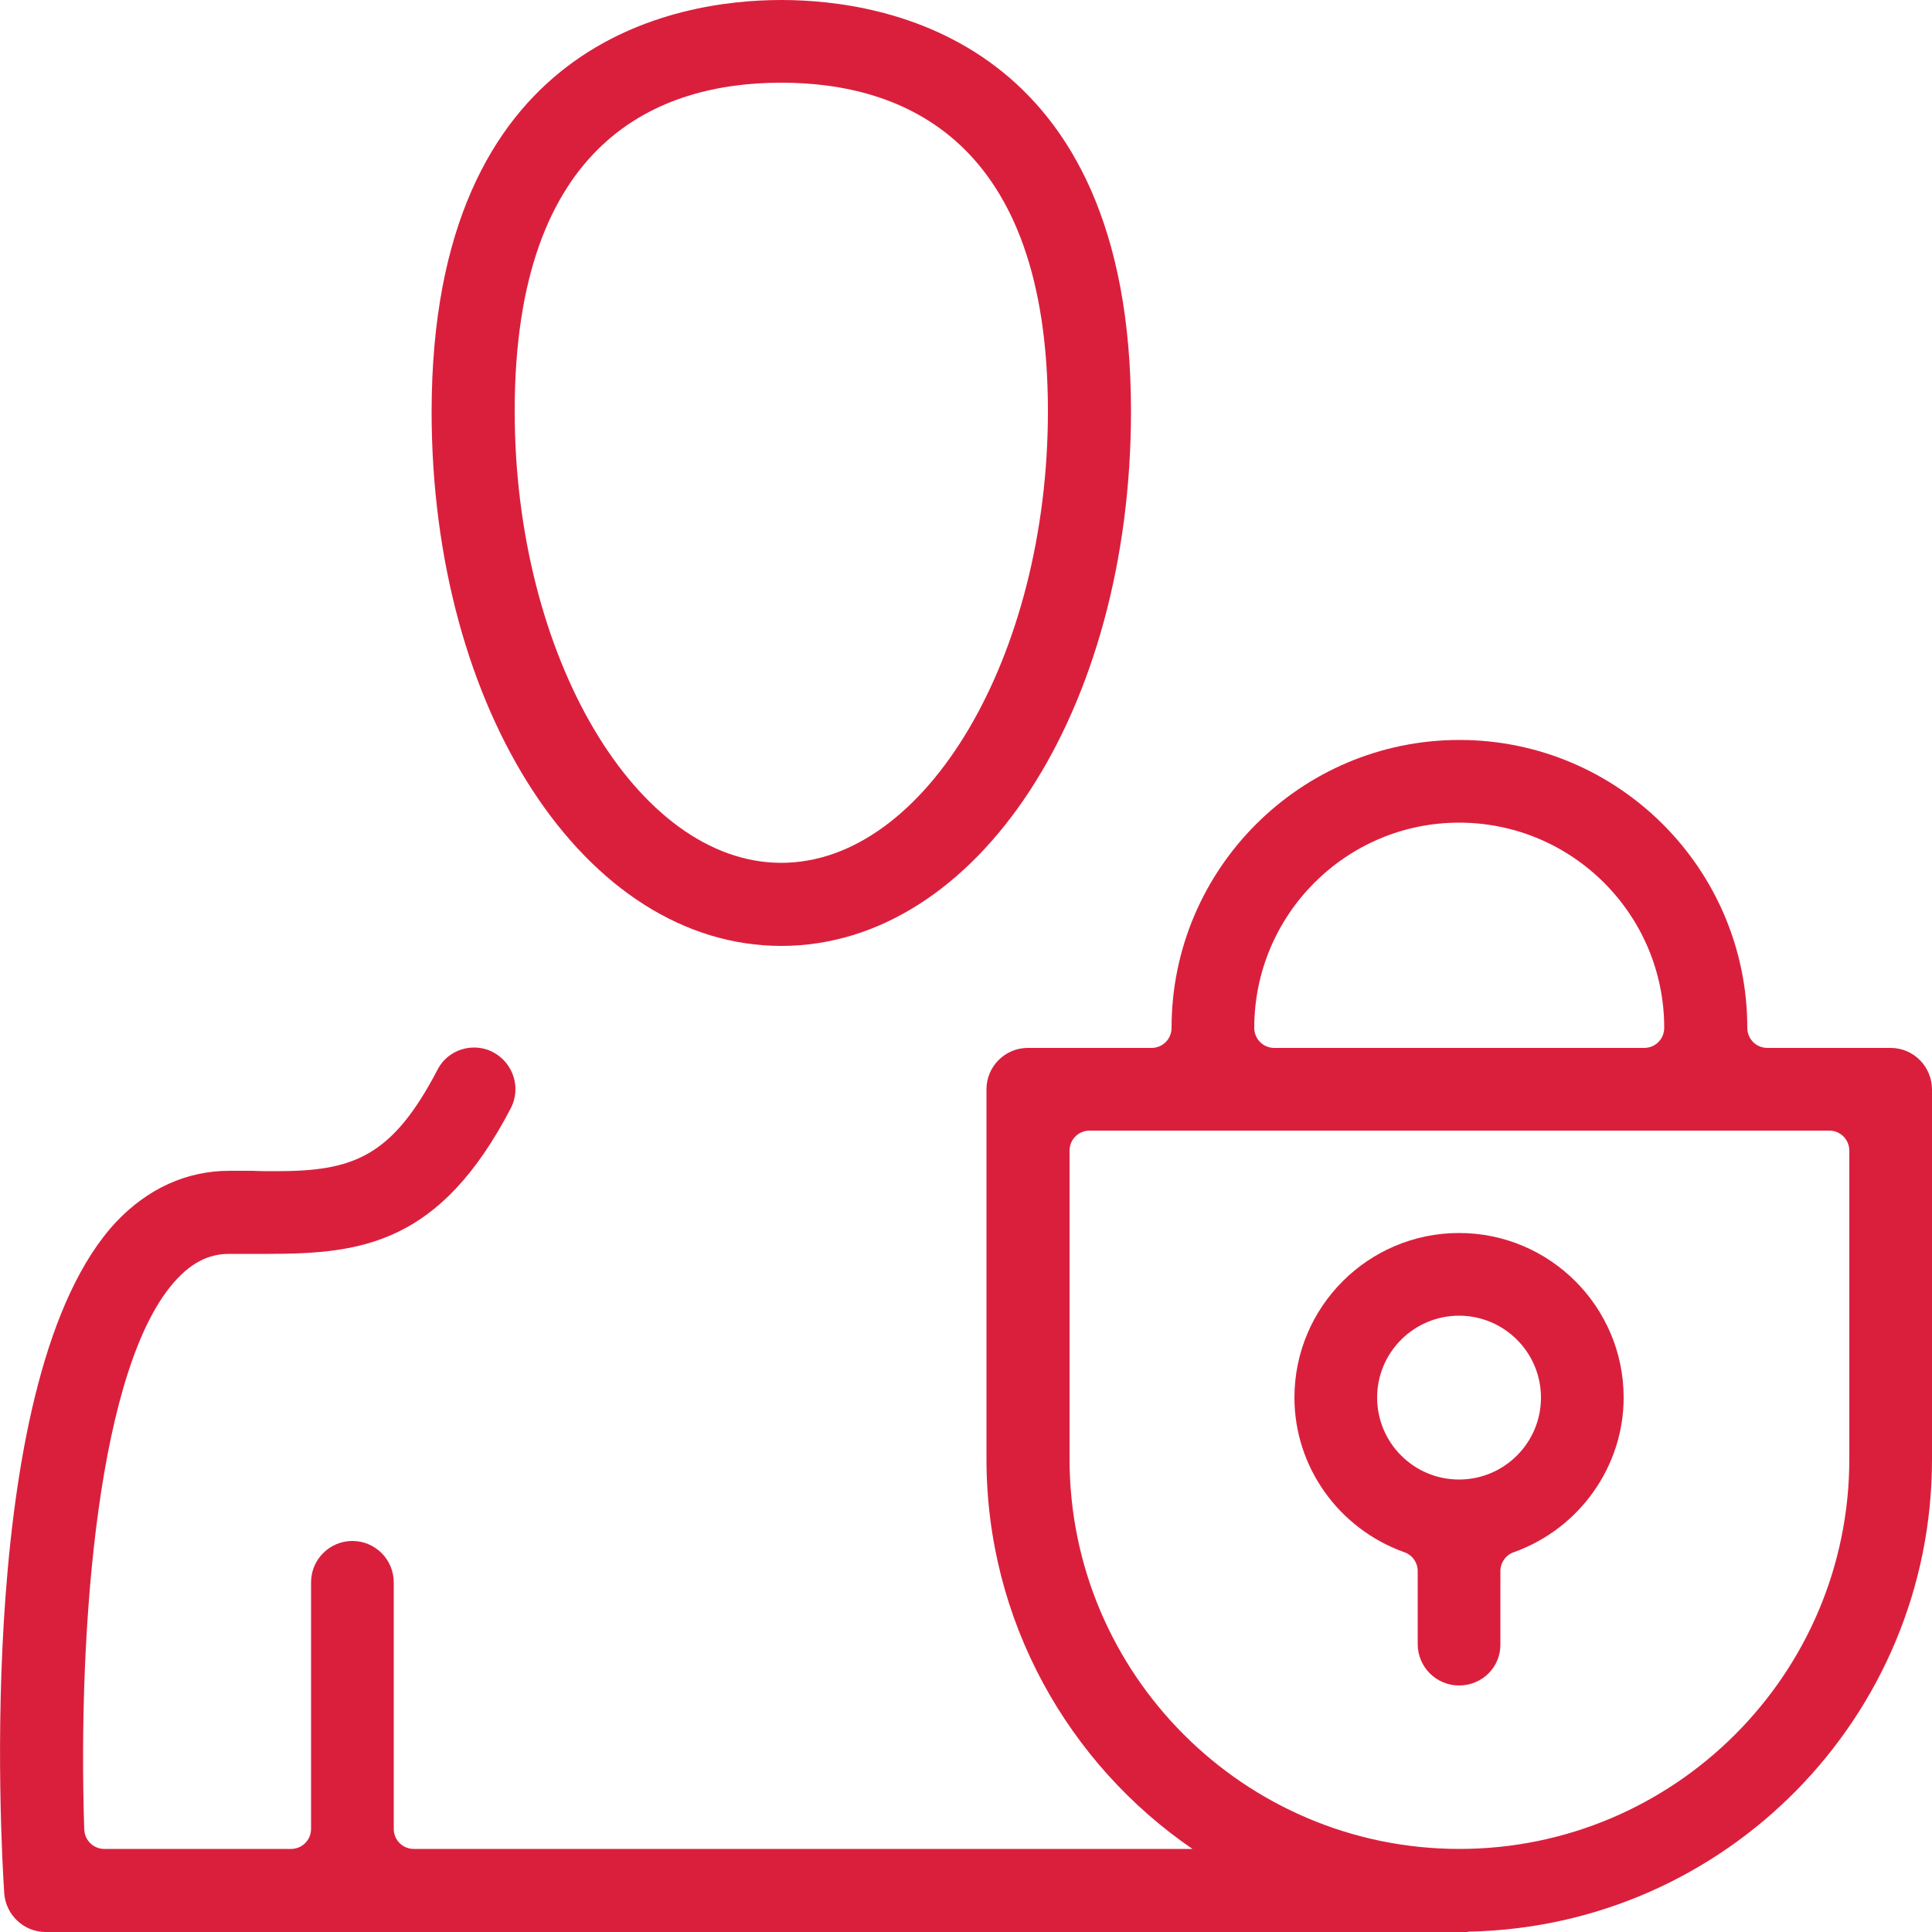
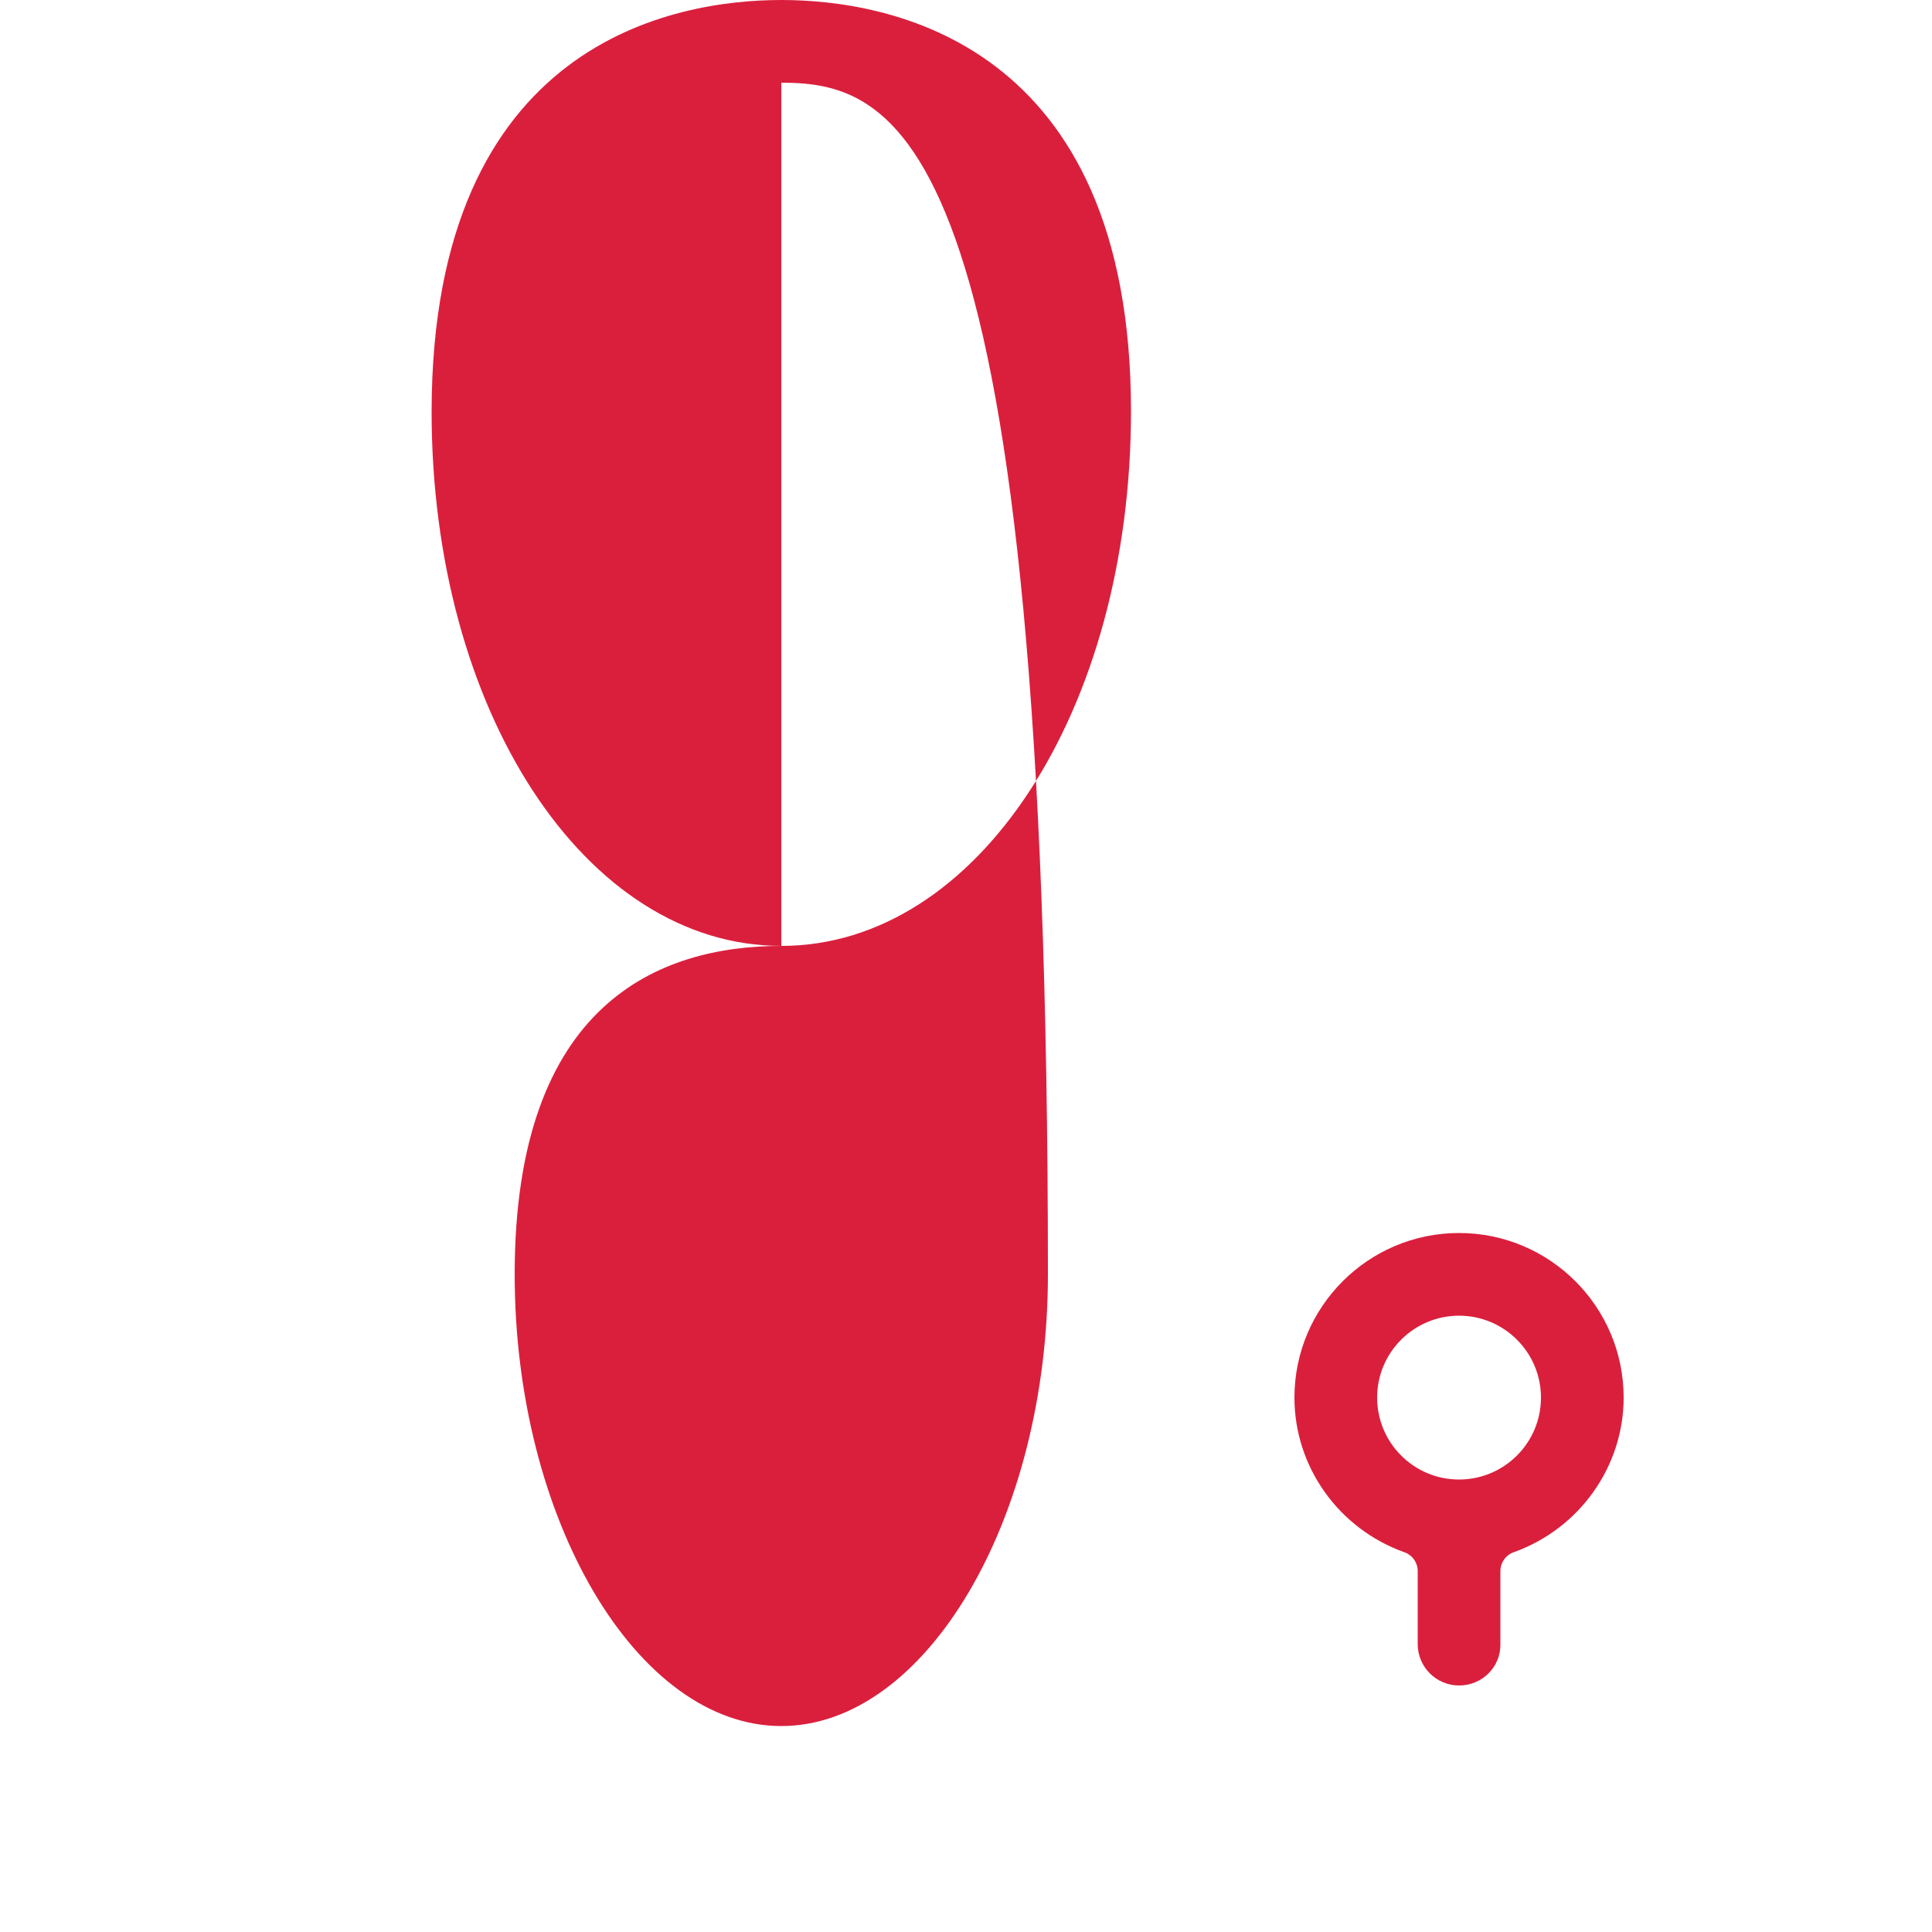
<svg xmlns="http://www.w3.org/2000/svg" version="1.1" id="Слой_1" x="0px" y="0px" viewBox="0 0 500 500" style="enable-background:new 0 0 500 500;" xml:space="preserve">
  <style type="text/css">
	.st0{fill:#DA1F3D;}
</style>
  <g>
    <g>
      <g>
        <g>
          <g>
-             <path class="st0" d="M202.2,244.8c-50.7,0-90.5-60.8-90.5-138.3C111.8,10.4,175,0,202.2,0c27.2,0,90.5,10.4,90.5,106.4       C292.7,184,252.9,244.8,202.2,244.8z M202.2,21.4c-31.5,0-69,14.7-69,85c0,63.4,31.6,116.9,69,116.9s69-53.5,69-116.9       C271.2,36.2,233.7,21.4,202.2,21.4z" />
+             <path class="st0" d="M202.2,244.8c-50.7,0-90.5-60.8-90.5-138.3C111.8,10.4,175,0,202.2,0c27.2,0,90.5,10.4,90.5,106.4       C292.7,184,252.9,244.8,202.2,244.8z c-31.5,0-69,14.7-69,85c0,63.4,31.6,116.9,69,116.9s69-53.5,69-116.9       C271.2,36.2,233.7,21.4,202.2,21.4z" />
          </g>
        </g>
      </g>
      <g>
        <g>
          <g>
            <path class="st0" d="M377.6,436.2c-5.9,0-10.7-4.8-10.7-10.7v-18.9c0-2.2-1.4-4.2-3.5-4.9c-17-6.1-28.4-22.1-28.4-40       c0-23.5,19.1-42.6,42.6-42.6c23.5,0,42.6,19.1,42.6,42.6c0,17.8-11.4,33.9-28.4,40c-2.1,0.7-3.5,2.7-3.5,4.9v18.9       C388.4,431.4,383.6,436.2,377.6,436.2z M377.6,340.5c-11.7,0-21.2,9.5-21.2,21.2c0,11.7,9.5,21.2,21.2,21.2s21.2-9.5,21.2-21.2       C398.8,350,389.3,340.5,377.6,340.5z" />
          </g>
        </g>
      </g>
      <g>
-         <path class="st0" d="M489.3,271.2h-31.9c-2.9,0-5.2-2.3-5.2-5.2c0-41.1-33.4-74.5-74.5-74.5c-41.1,0-74.5,33.4-74.5,74.5     c0,2.9-2.3,5.2-5.2,5.2H266c-5.9,0-10.7,4.8-10.7,10.7v95.7c0,41.9,21.2,78.9,53.3,100.9H107.1c-2.9,0-5.2-2.3-5.2-5.2v-63.8     c0-5.9-4.8-10.7-10.7-10.7c-5.9,0-10.7,4.8-10.7,10.7v63.8c0,2.9-2.3,5.2-5.2,5.2H27c-2.8,0-5.1-2.2-5.2-5.1     c-1.7-52,3.5-120.6,24-142.4c5.5-5.9,10.5-6.5,13.7-6.5l10,0c24.4,0,44.5-2.8,62.7-37.7c2.7-5.2,0.7-11.7-4.6-14.5     c-1.5-0.8-3.2-1.2-4.9-1.2c-4,0-7.7,2.2-9.5,5.8c-11.8,22.6-21.9,26.2-41.7,26.2c-2,0-4.1,0-6.2-0.1l-5.9,0     c-11.1,0-21.2,4.6-29.4,13.3C-6.7,355.7,0.2,476.4,1.1,490c0.4,5.6,5.1,10,10.7,10h367.8c0.2,0,0.4-0.1,0.7-0.1     c66.3-1.4,119.7-55.6,119.7-122.2v-95.7C500,276,495.2,271.2,489.3,271.2z M377.6,212.9c29.3,0,53.1,23.8,53.1,53.1     c0,2.9-2.3,5.2-5.2,5.2h-95.7c-2.9,0-5.2-2.3-5.2-5.2C324.6,236.7,348.4,212.9,377.6,212.9z M478.6,377.6     c0,55.7-45.3,100.9-100.9,100.9c-55.7,0-100.9-45.3-100.9-100.9v-79.8c0-2.9,2.3-5.2,5.2-5.2h191.4c2.9,0,5.2,2.3,5.2,5.2V377.6z     " />
-       </g>
+         </g>
    </g>
  </g>
</svg>